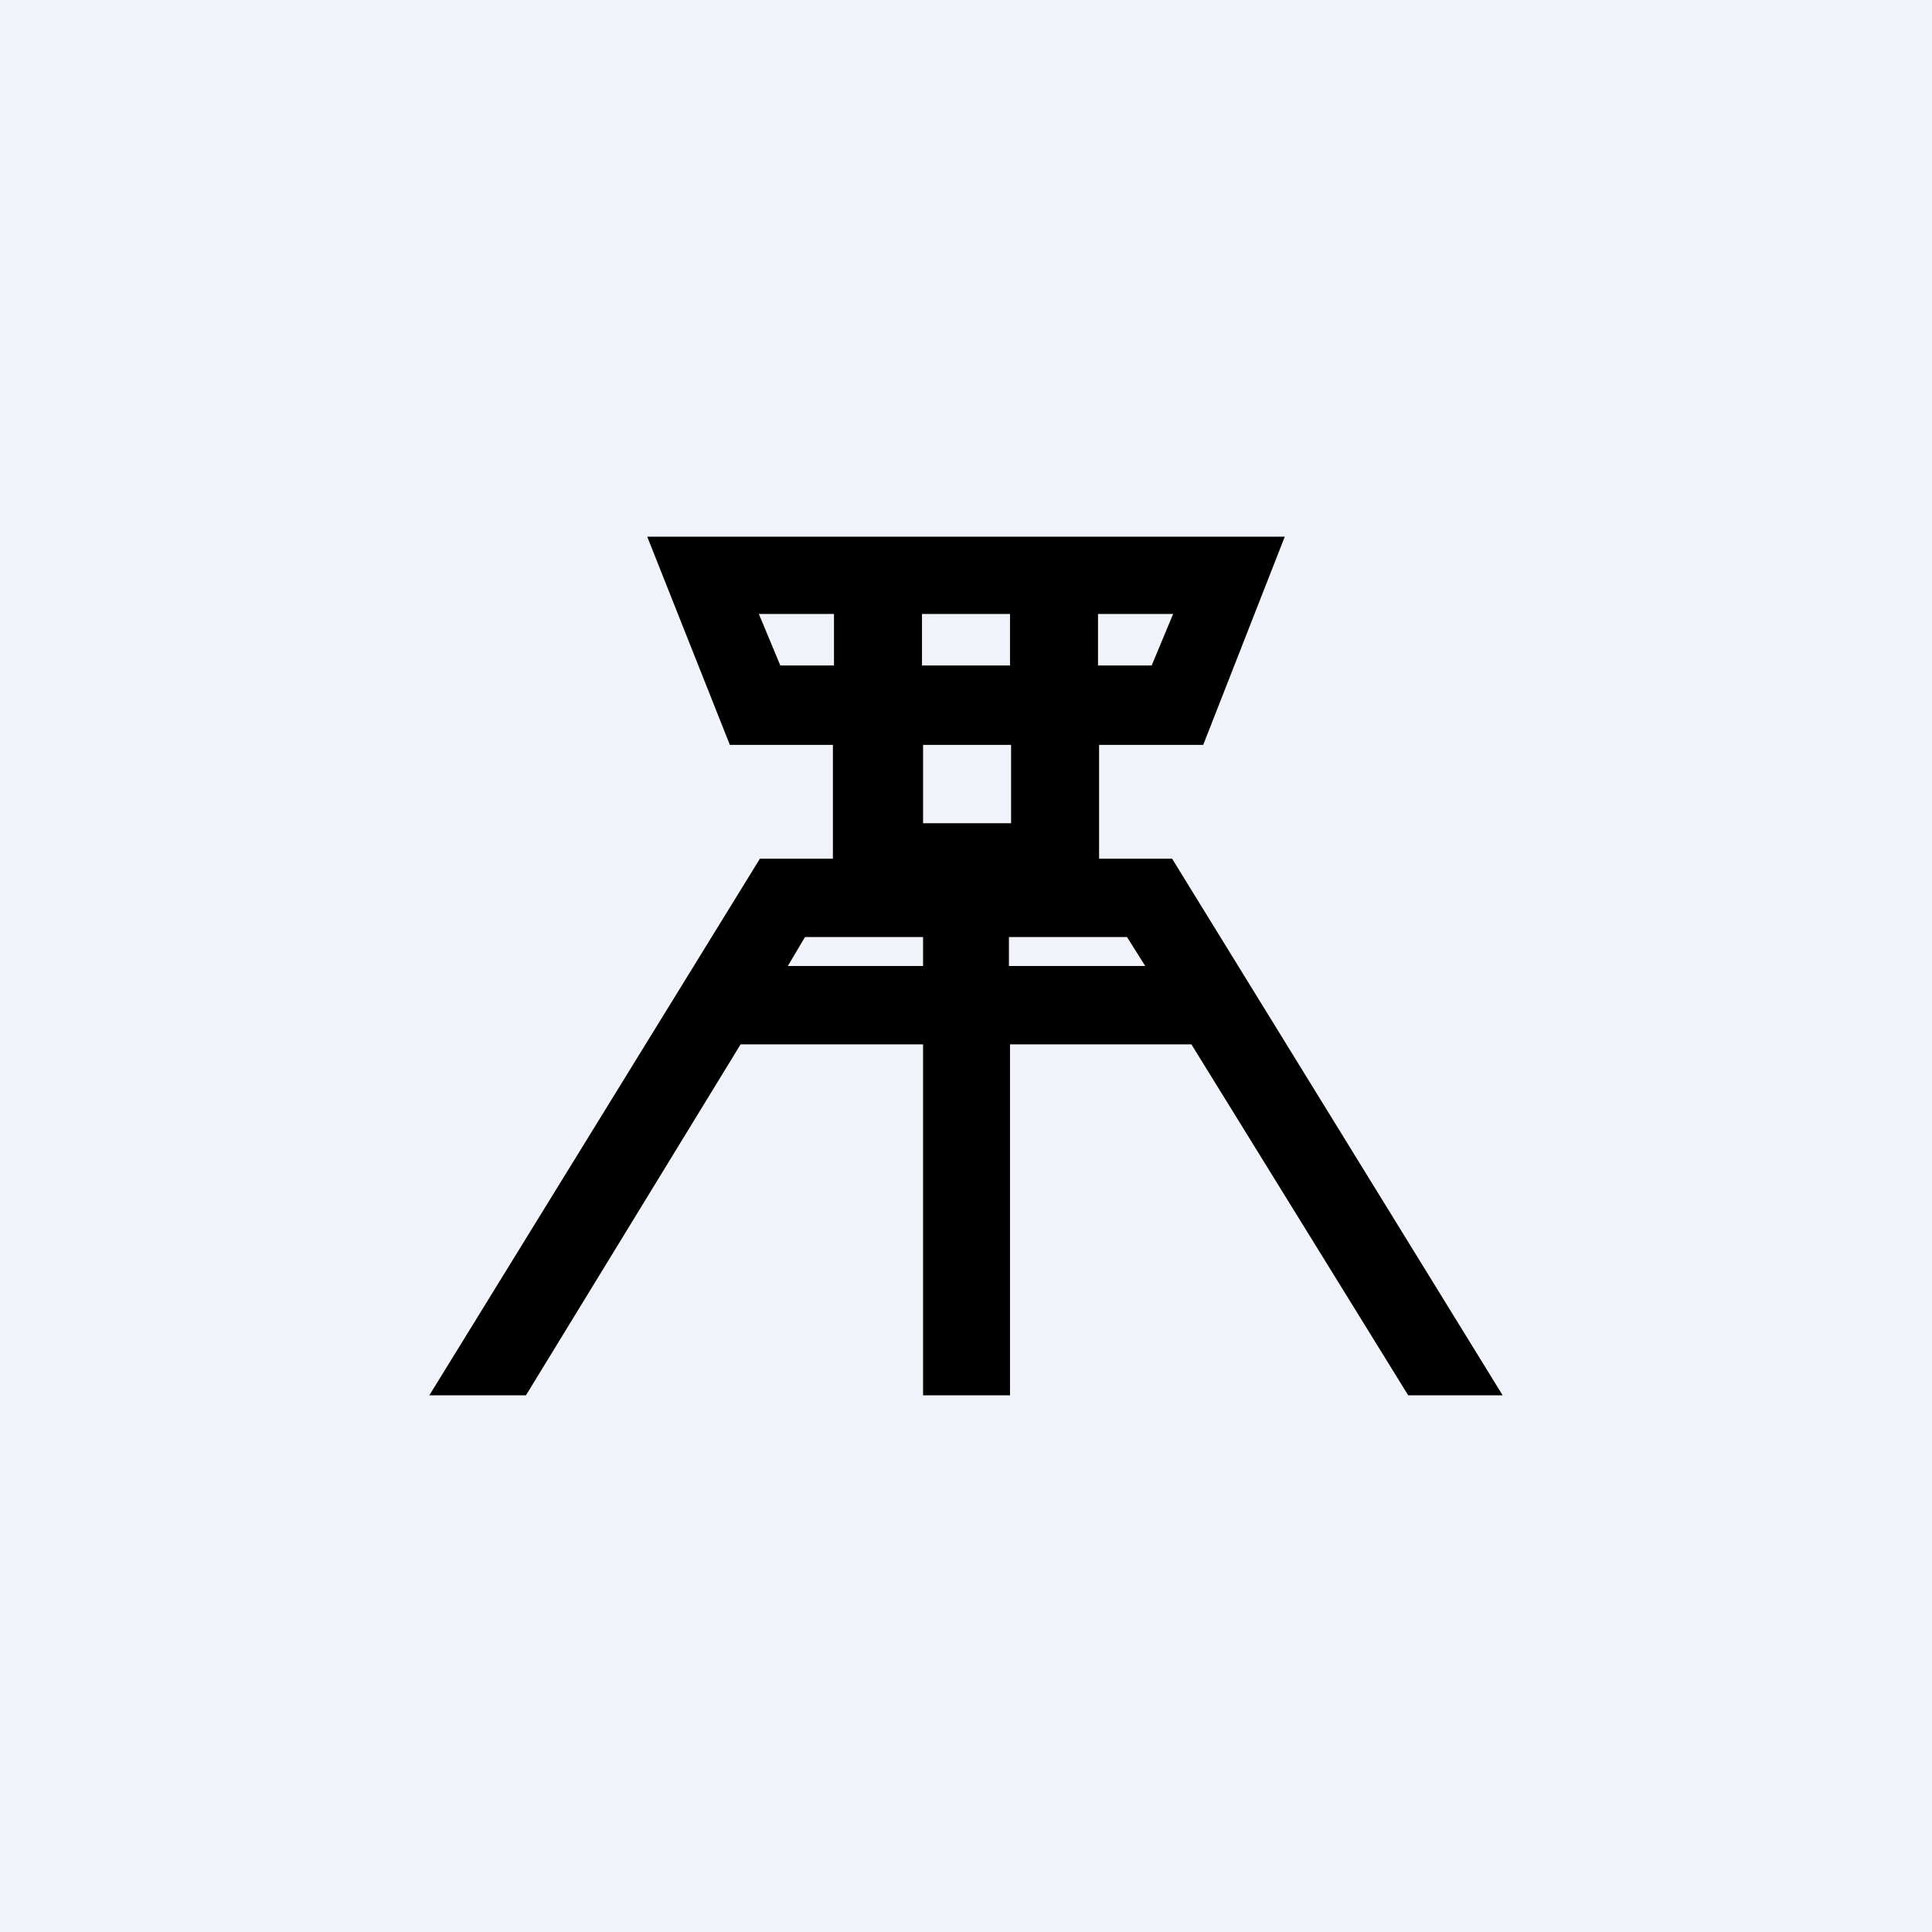
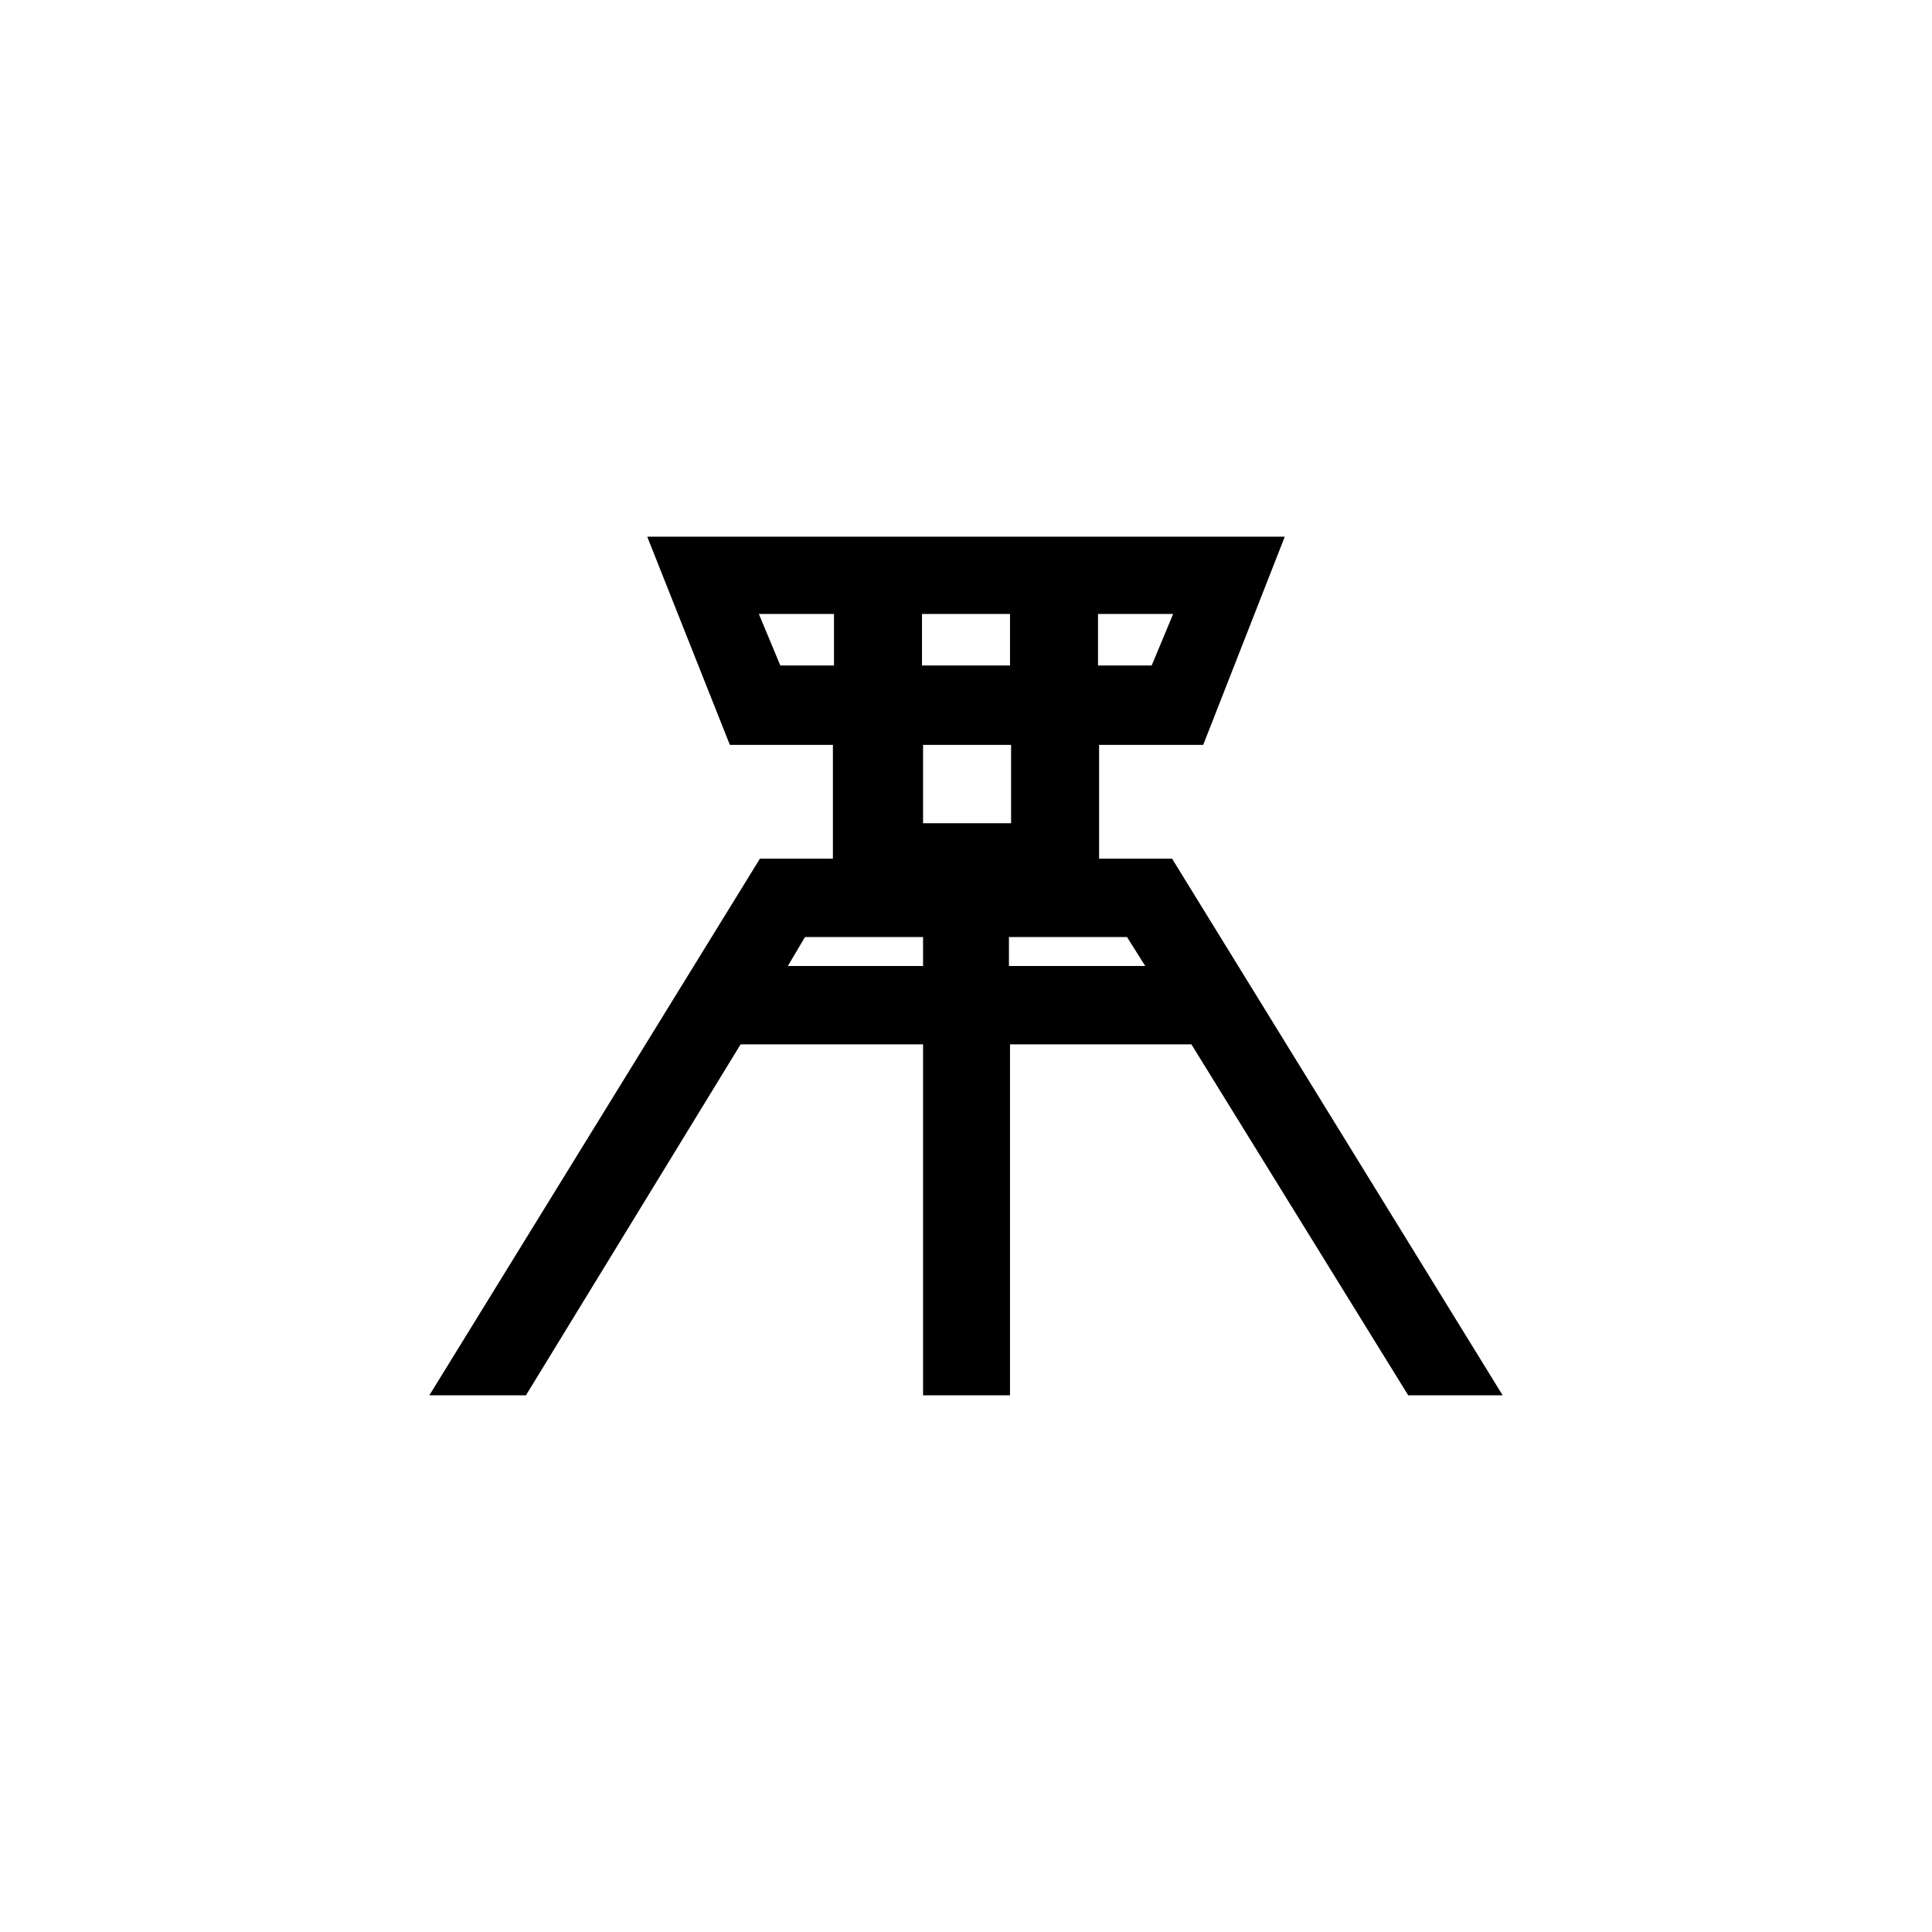
<svg xmlns="http://www.w3.org/2000/svg" width="18" height="18" viewBox="0 0 18 18">
-   <path fill="#F0F3FA" d="M0 0h18v18H0z" />
  <path d="M11.2 6.94h-.96V8h.68L14 13h-.88L11.1 9.73H9.41V13H8.6V9.73h-1.7L4.9 13H4l3.08-5h.68V6.94H6.8L6.03 5h5.94l-.76 1.94ZM7.35 9H8.6v-.27H7.5L7.34 9Zm2.07 0h1.25l-.17-.27H9.4V9ZM8.6 6.94v.73h.82v-.73h-.82ZM7.27 6.2h.5v-.48h-.7l.2.48Zm2.97 0h.49l.2-.48h-.7v.48Zm-1.65 0h.82v-.48h-.82v.48Z" />
</svg>